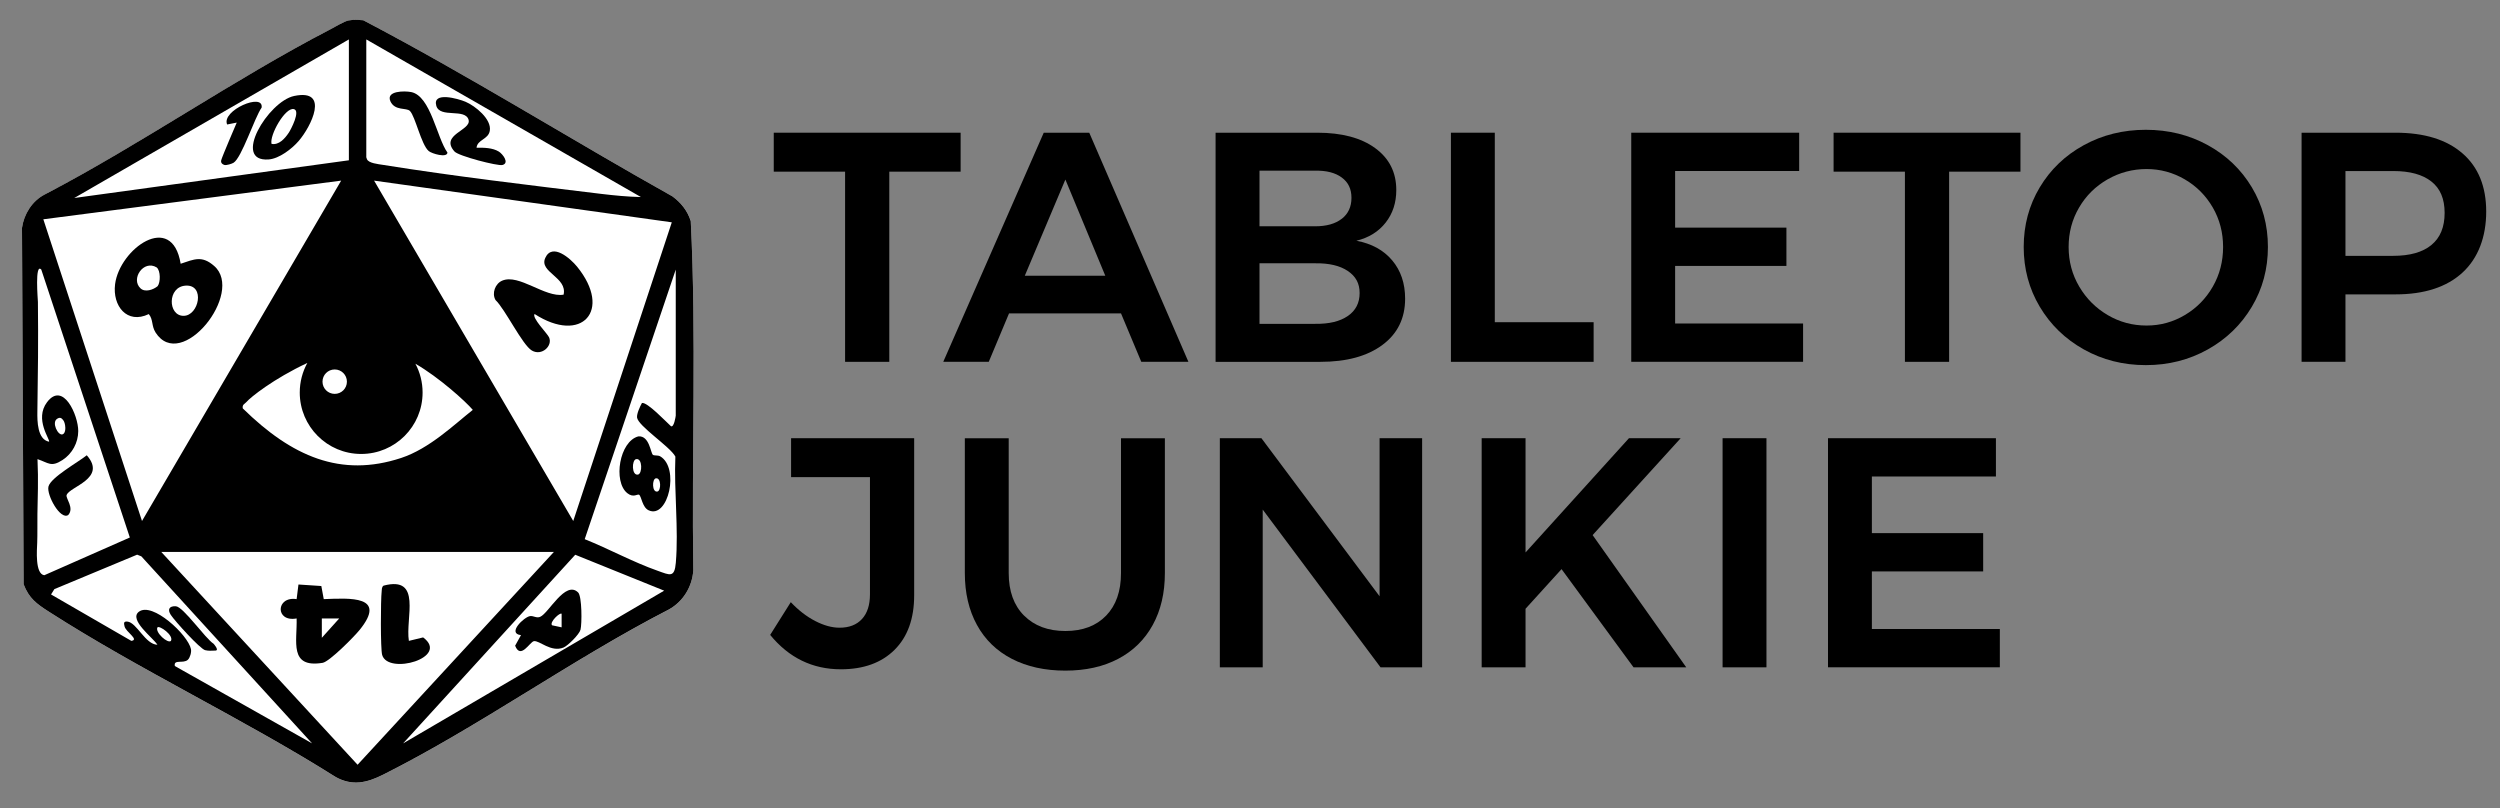
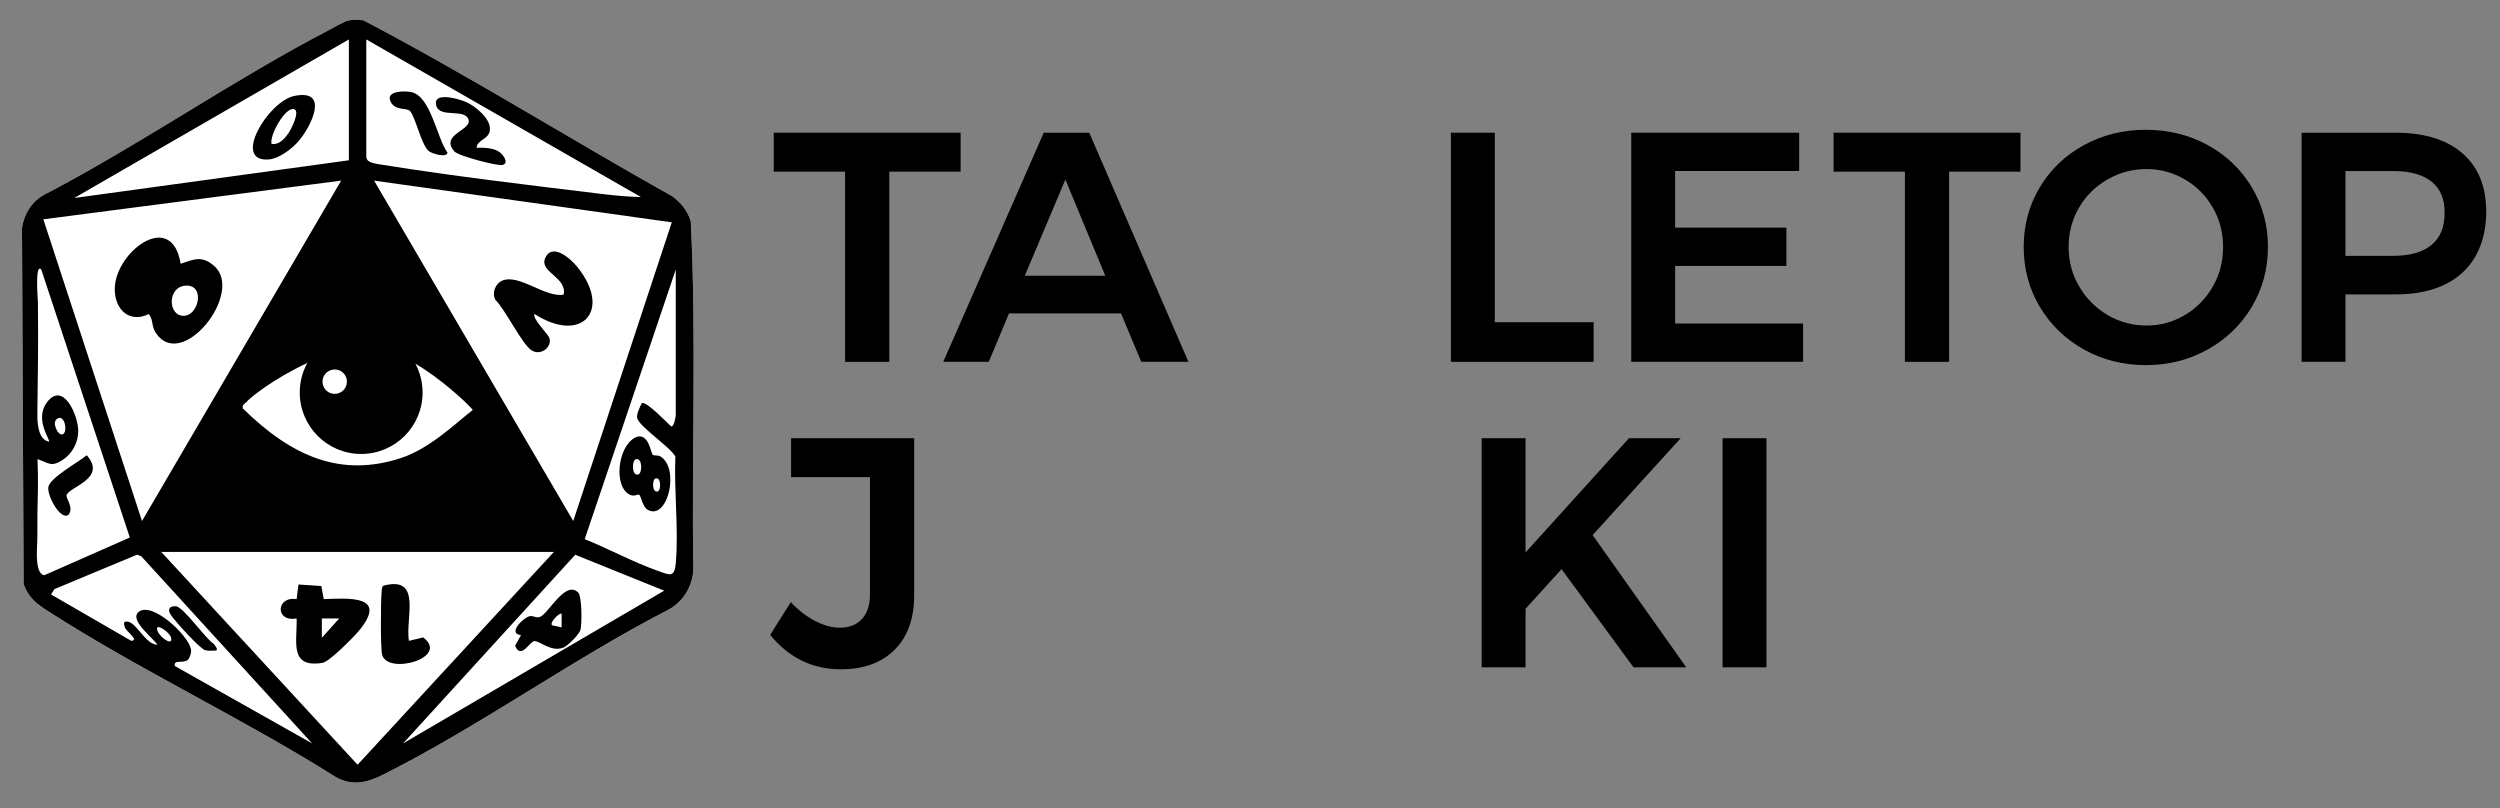
<svg xmlns="http://www.w3.org/2000/svg" id="Layer_1" data-name="Layer 1" viewBox="0 0 600 194">
  <rect x="0" y="0" width="600" height="194" fill="#808080" stroke="none" />
  <defs>
    <style>
      .cls-1 {
        fill: #fff;
      }
    </style>
  </defs>
  <g>
    <path d="M185.7,31.85h44.85v9.35h-17.12v45.64h-10.61v-45.64h-17.12v-9.35Z" />
    <path d="M273.91,86.84l-4.87-11.63h-26.87l-4.87,11.63h-10.92l24.12-54.99h10.92l23.8,54.99h-11.31ZM245.95,66.18h19.32l-9.58-23.09-9.74,23.09Z" />
-     <path d="M330.04,35.55c3.38,2.46,5.07,5.81,5.07,10.06,0,3.04-.85,5.64-2.55,7.81-1.7,2.17-4.04,3.63-7.03,4.36,3.66.68,6.53,2.25,8.6,4.71,2.07,2.46,3.1,5.53,3.1,9.19,0,4.71-1.82,8.42-5.46,11.11-3.64,2.7-8.6,4.05-14.89,4.05h-25.14V31.85h24.43c5.86,0,10.49,1.23,13.86,3.69ZM322.03,52.51c1.54-1.2,2.32-2.88,2.32-5.03s-.77-3.72-2.32-4.87c-1.54-1.15-3.68-1.7-6.4-1.65h-13.35v13.35h13.35c2.72,0,4.86-.6,6.4-1.81ZM323.48,75.84c1.89-1.31,2.83-3.14,2.83-5.5s-.94-4.02-2.83-5.3c-1.89-1.28-4.5-1.9-7.85-1.85h-13.35v14.53h13.35c3.35.05,5.97-.58,7.85-1.89Z" />
    <path d="M348.22,31.85h10.53v45.48h23.72v9.51h-34.25V31.85Z" />
    <path d="M391.5,31.85h40.3v9.19h-29.77v13.59h26.71v9.19h-26.71v13.82h30.71v9.19h-41.24V31.85Z" />
    <path d="M440.06,31.85h44.85v9.35h-17.12v45.64h-10.61v-45.64h-17.12v-9.35Z" />
    <path d="M529.88,34.84c4.48,2.46,8,5.84,10.57,10.13,2.56,4.29,3.85,9.06,3.85,14.3s-1.28,10.02-3.85,14.34c-2.57,4.32-6.09,7.74-10.57,10.25-4.48,2.51-9.44,3.77-14.88,3.77s-10.41-1.26-14.89-3.77c-4.48-2.51-8-5.93-10.57-10.25-2.57-4.32-3.85-9.1-3.85-14.34s1.28-10,3.85-14.3c2.57-4.29,6.09-7.67,10.57-10.13,4.48-2.46,9.44-3.69,14.89-3.69s10.41,1.23,14.88,3.69ZM505.81,43.05c-2.88,1.65-5.16,3.9-6.83,6.76-1.68,2.86-2.51,6.01-2.51,9.47s.85,6.63,2.55,9.51c1.7,2.88,3.98,5.16,6.83,6.83,2.85,1.68,5.96,2.51,9.31,2.51s6.36-.84,9.19-2.51c2.83-1.68,5.07-3.95,6.72-6.83s2.47-6.05,2.47-9.51-.82-6.61-2.47-9.47c-1.65-2.85-3.89-5.11-6.72-6.76s-5.89-2.48-9.19-2.48-6.47.83-9.35,2.48Z" />
    <path d="M590.99,36.8c3.8,3.3,5.7,7.96,5.7,13.98s-1.9,11.17-5.7,14.65c-3.8,3.48-9.15,5.22-16.06,5.22h-12.02v16.18h-10.53V31.85h22.54c6.91,0,12.27,1.65,16.06,4.95ZM583.53,58.8c2.12-1.73,3.18-4.29,3.18-7.7s-1.06-5.87-3.18-7.54c-2.12-1.68-5.17-2.51-9.15-2.51h-11.47v20.35h11.47c3.98,0,7.03-.86,9.15-2.59Z" />
    <path d="M214.69,155.96c-3.14,3.12-7.44,4.67-12.88,4.67-6.81,0-12.46-2.75-16.97-8.25l4.95-7.86c1.83,1.94,3.78,3.45,5.85,4.52,2.07,1.07,4.02,1.61,5.85,1.61,2.3,0,4.1-.69,5.38-2.08,1.28-1.39,1.92-3.36,1.92-5.93v-28.12h-18.93v-9.35h29.54v37.71c0,5.6-1.57,9.96-4.71,13.08Z" />
-     <path d="M245.79,147.75c2.46,2.46,5.76,3.69,9.9,3.69s7.4-1.23,9.78-3.69c2.38-2.46,3.57-5.86,3.57-10.21v-32.36h10.53v32.36c0,4.77-.97,8.92-2.91,12.45-1.94,3.53-4.7,6.24-8.29,8.13-3.59,1.89-7.82,2.83-12.69,2.83s-9.2-.94-12.84-2.83c-3.64-1.89-6.43-4.59-8.37-8.13-1.94-3.54-2.91-7.68-2.91-12.45v-32.36h10.53v32.36c0,4.35,1.23,7.75,3.69,10.21Z" />
-     <path d="M331.1,105.17h10.21v54.99h-9.98l-28.28-37.86v37.86h-10.29v-54.99h9.98l28.36,37.94v-37.94Z" />
    <path d="M404.7,160.16h-12.65l-17.28-23.57-8.64,9.51v14.06h-10.53v-54.99h10.53v27.42l24.82-27.42h12.41l-21.13,23.25,22.47,31.74Z" />
    <path d="M413.42,105.17h10.53v54.99h-10.53v-54.99Z" />
-     <path d="M438.72,105.17h40.3v9.19h-29.77v13.59h26.71v9.19h-26.71v13.82h30.71v9.19h-41.24v-54.99Z" />
  </g>
  <g>
    <path class="cls-1" d="M83.61,4.93c-1.02.21-3.27,1.57-4.36,2.14-23.11,11.98-45.35,27.53-68.52,39.62-3.03,1.55-4.99,4.74-5.45,8.01l.39,85.53c1.28,3.37,3.12,4.7,5.99,6.54,22,14.13,46.69,25.72,68.9,39.72,4.04,2.24,7.52,1.38,11.39-.56,23.1-11.59,45.41-27.72,68.53-39.62,3.44-1.88,5.65-5.46,5.91-9.41-.42-27.94.78-56.08-.61-83.9-.8-2.45-2.31-4.33-4.36-5.85-24.82-13.9-49.07-29.11-74.22-42.28-1.18-.08-2.4-.18-3.57.06Z" />
    <g>
      <path d="M118.91,71.99c2.35,2.24,6.45,10.79,8.74,12.14,2.37,1.39,5.06-1.14,4.12-3.18-.44-.95-4.17-4.66-3.47-5.59,11.28,7.31,18.76-.83,10.2-11.36-1.58-1.94-5.95-5.83-7.64-2.09-1.55,3.42,5.36,4.63,4.4,8.81-4.47.76-10.71-5.09-14.74-3.36-1.68.72-2.52,3.02-1.61,4.62Z" />
-       <path d="M37.32,79.78c6.19,9.68,21.41-9.53,14.09-15.94-2.94-2.58-4.77-1.63-8.05-.54-2.08-12.68-14.67-3.55-15.74,4.91-.66,5.2,2.85,9.69,8.09,7.17,1.1,1.33.61,2.82,1.62,4.4ZM44.58,68.55c4.71-.27,3.17,7.25-.53,7.25-3.79,0-3.93-7,.53-7.25ZM33.73,69.21c-2.44-2.26.74-6.95,3.87-5.03.95.76.95,3.56.23,4.5-1.03.86-3,1.55-4.1.53Z" />
+       <path d="M37.32,79.78c6.19,9.68,21.41-9.53,14.09-15.94-2.94-2.58-4.77-1.63-8.05-.54-2.08-12.68-14.67-3.55-15.74,4.91-.66,5.2,2.85,9.69,8.09,7.17,1.1,1.33.61,2.82,1.62,4.4ZM44.58,68.55c4.71-.27,3.17,7.25-.53,7.25-3.79,0-3.93-7,.53-7.25ZM33.73,69.21Z" />
      <path d="M77.7,143.79l-.58-3.14-5.49-.37-.44,3.51c-5.01-.76-5.19,5.59,0,4.64.17,5.51-1.89,11.98,6.24,10.65,1.64-.27,7.55-6.26,8.85-7.86,6.77-8.33-2.3-7.67-8.59-7.43ZM77.24,153.07v-4.64s4.17,0,4.17,0l-4.17,4.64Z" />
      <path d="M101.54,152.98l-3.41.83c-.88-5.46,3.26-15.7-6.07-13.26-.48.33-.4.9-.46,1.4-.24,1.97-.3,13.8.12,15.24,1.43,4.89,16.35.62,9.82-4.22Z" />
      <path d="M112.47,28.81c.64,2.49-6.97,3.52-3.4,7.54.98,1.11,10.4,3.54,11.51,3.25,1.76-.46.07-2.65-.86-3.22-1.5-.93-3.63-.96-5.35-.92.2-1.98,2.81-1.96,3.18-4.06.49-2.8-3.49-5.99-5.83-6.98-1.78-.75-7.99-2.51-7.01.96.87,3.08,7.01.49,7.77,3.43Z" />
      <path d="M98.37,26.62c1.31,1.3,2.72,8.11,4.52,9.63.76.64,4.42,1.71,4.5.37-2.58-3.58-4.01-13.55-8.68-14.52-1.57-.32-6.15-.34-5.01,2.21,1.05,2.34,3.85,1.49,4.67,2.31Z" />
      <path d="M70.61,23.03c-6.27,1.3-15.02,15.89-6.14,15.24,2.54-.19,5.59-2.55,7.21-4.43,2.96-3.42,7.57-12.61-1.07-10.81ZM69.27,31.9c-.9,1.35-2.34,2.98-4.1,2.63-.53-2.07,3.25-8.78,5.33-8.35,1.72.35-.69,4.93-1.23,5.73Z" />
-       <path d="M54.5,29.88l2.32-.46s-3.51,8.15-3.73,9.04c-.23.89.78,1.13.78,1.13.45.13,1.74-.26,2.17-.52,1.97-1.18,5.06-10.86,6.75-13.24.55-3.7-9.71.68-8.28,4.05Z" />
      <path d="M20.83,109.26c-1.98,1.61-8.66,5.32-9.2,7.51-.49,1.99,2.84,8.12,4.75,6.83,1.49-1.68-.63-3.98-.4-4.76.61-2.05,9.8-3.97,4.84-9.58Z" />
      <path d="M129.67,148.03c-.92.4-1.61-.28-2.44-.17-1.45.19-5.62,4.2-2.19,4.57l-1.41,2.54c1.33,3.38,3.51-.9,4.5-1.09,1.31-.24,4.09,2.76,7.11,1.53,1.03-.42,3.79-3.15,4.08-4.27.36-1.41.37-8.02-.57-8.95-3.04-3-7.06,4.97-9.08,5.83ZM134.79,150.56l-2.3-.49c-.68-.75,1.93-3.18,2.3-2.76v3.24Z" />
      <path d="M49.25,156.04c.79.2,1.44.13,2.45.1,1.02-.03-.44-1.64-.44-1.64-1.99-1.26-7.26-8.89-9.06-9-1.54-.09-2.09.73-1.2,2.09.91,1.39,7,8.15,8.25,8.46Z" />
      <path d="M158.43,109.51c-.52-.3-1.39-.11-1.72-.34-.57-.39-.82-4.66-3.5-4.44-4.56,1.18-6.11,10.83-2.67,13.62,1.5,1.21,2.47.13,2.85.39.58.41.74,3.03,2.3,3.74,4.66,2.14,7.51-10.21,2.74-12.97ZM153.12,113.9c-1.56.3-1.52-3.5-.45-3.71,1.56-.3,1.52,3.5.45,3.71ZM157.78,117.97c-1.33.26-1.3-2.99-.39-3.17,1.33-.26,1.3,2.99.39,3.17Z" />
      <path d="M165.76,52.99c-.8-2.45-2.31-4.33-4.36-5.85-24.82-13.9-49.07-29.11-74.22-42.28-1.18-.08-2.4-.18-3.57.06-1.02.21-3.27,1.57-4.36,2.14-23.11,11.98-45.35,27.53-68.52,39.62-3.03,1.55-4.99,4.74-5.45,8.01l.39,85.53c1.28,3.37,3.12,4.7,5.99,6.54,22,14.13,46.69,25.72,68.9,39.72,4.04,2.24,7.52,1.38,11.39-.56,23.1-11.59,45.41-27.72,68.53-39.62,3.44-1.88,5.65-5.46,5.91-9.41-.42-27.94.78-56.08-.61-83.9ZM87.91,37.54V9.46l65.91,37.83c-3.09-.06-6.38-.38-9.46-.75-17.19-2.09-35.39-4.23-52.44-6.97-1.12-.18-3.48-.4-3.85-1.37-.16-.31-.17-.53-.17-.65ZM161.23,53.36l-23.65,71.68-47.8-81.69,71.46,10.01ZM86.05,44.74l47.82,83.3-95.83.68,48.01-83.99ZM83.73,9.46v29.01l-65.91,9.05L83.73,9.46ZM81.88,43.35l-47.8,81.69L10.4,52.63l71.48-9.28ZM10.64,138.06c-2.27-.31-1.77-6.16-1.71-7.78.08-2.04.02-4.59.05-6.89.06-4.23.26-7.92.02-13.2,2.69.91,3.25,2,6.01.21,2.32-1.51,3.76-4.15,3.77-6.94.01-3.79-3.62-12.01-7.47-6.96-3.15,4.13.85,9.11.46,9.51-2.8-.53-2.84-4.94-2.8-7.21.14-9.56.24-16.59.13-26.33,0-.43-.79-9.49.81-7.77l21.25,64.3-20.54,9.06ZM13.72,100.51s.61-.48,1.1-.05.66.82.8,1.58c.14.76.08,1.99-.62,2.21-1.09.34-2.68-2.9-1.28-3.74ZM41.03,153.81c-.73.76-3.89-2.06-3.24-3.24.48-.52,3.95,1.88,3.24,3.24ZM41.96,159.84c-.34-1.7,2.04-.48,3.13-1.5.51-.48.9-1.8.74-2.56-.69-3.39-9.26-11.42-12.5-8.96-2.51,1.91,3.45,6.29,4.45,7.92-2.91-.06-4.96-5.34-7.2-5.56-.96-.09-.86.41-.69,1.15.32,1.36,3.62,3.21,1.63,3.48l-19.27-11.14.8-1.28,19.86-8.27,1.01.4,40.98,44.89-32.95-18.57ZM85.82,183.54l-47.11-51.07h94.22l-47.11,51.07ZM96.74,178.42l41.32-45.28,21.34,8.62-62.66,36.66ZM162.2,135.04c-.31,3.7-1.43,2.98-4.32,1.96-5.97-2.1-11.68-5.25-17.55-7.6l21.85-64.7v35.04c-.03.26-.42,2.92-1.15,2.55-1.2-1.08-5.65-5.81-6.96-5.58-.47.85-1.27,2.56-1.18,3.48.21,2.03,8,7.06,9.2,9.39-.35,8.21.8,17.35.11,25.45Z" />
    </g>
  </g>
  <path d="M85.85,43.37l-49.59,86.24h100.04l-50.44-86.24ZM80.33,88.67c1.62,0,2.93,1.31,2.93,2.93s-1.31,2.93-2.93,2.93-2.93-1.31-2.93-2.93,1.31-2.93,2.93-2.93ZM58.27,98.03c-.19-.96.48-1.08.87-1.54.95-1.13,6.53-5.6,14.62-9.38-1.16,2.11-1.82,4.52-1.82,7.1,0,8.14,6.6,14.74,14.74,14.74s14.74-6.6,14.74-14.74c0-2.5-.63-4.86-1.73-6.92,5.71,3.3,12.09,9.08,13.78,11.08-4.48,3.54-10.4,9.3-17.19,11.54-14.5,4.78-26.24-.35-37.99-11.87Z" />
</svg>